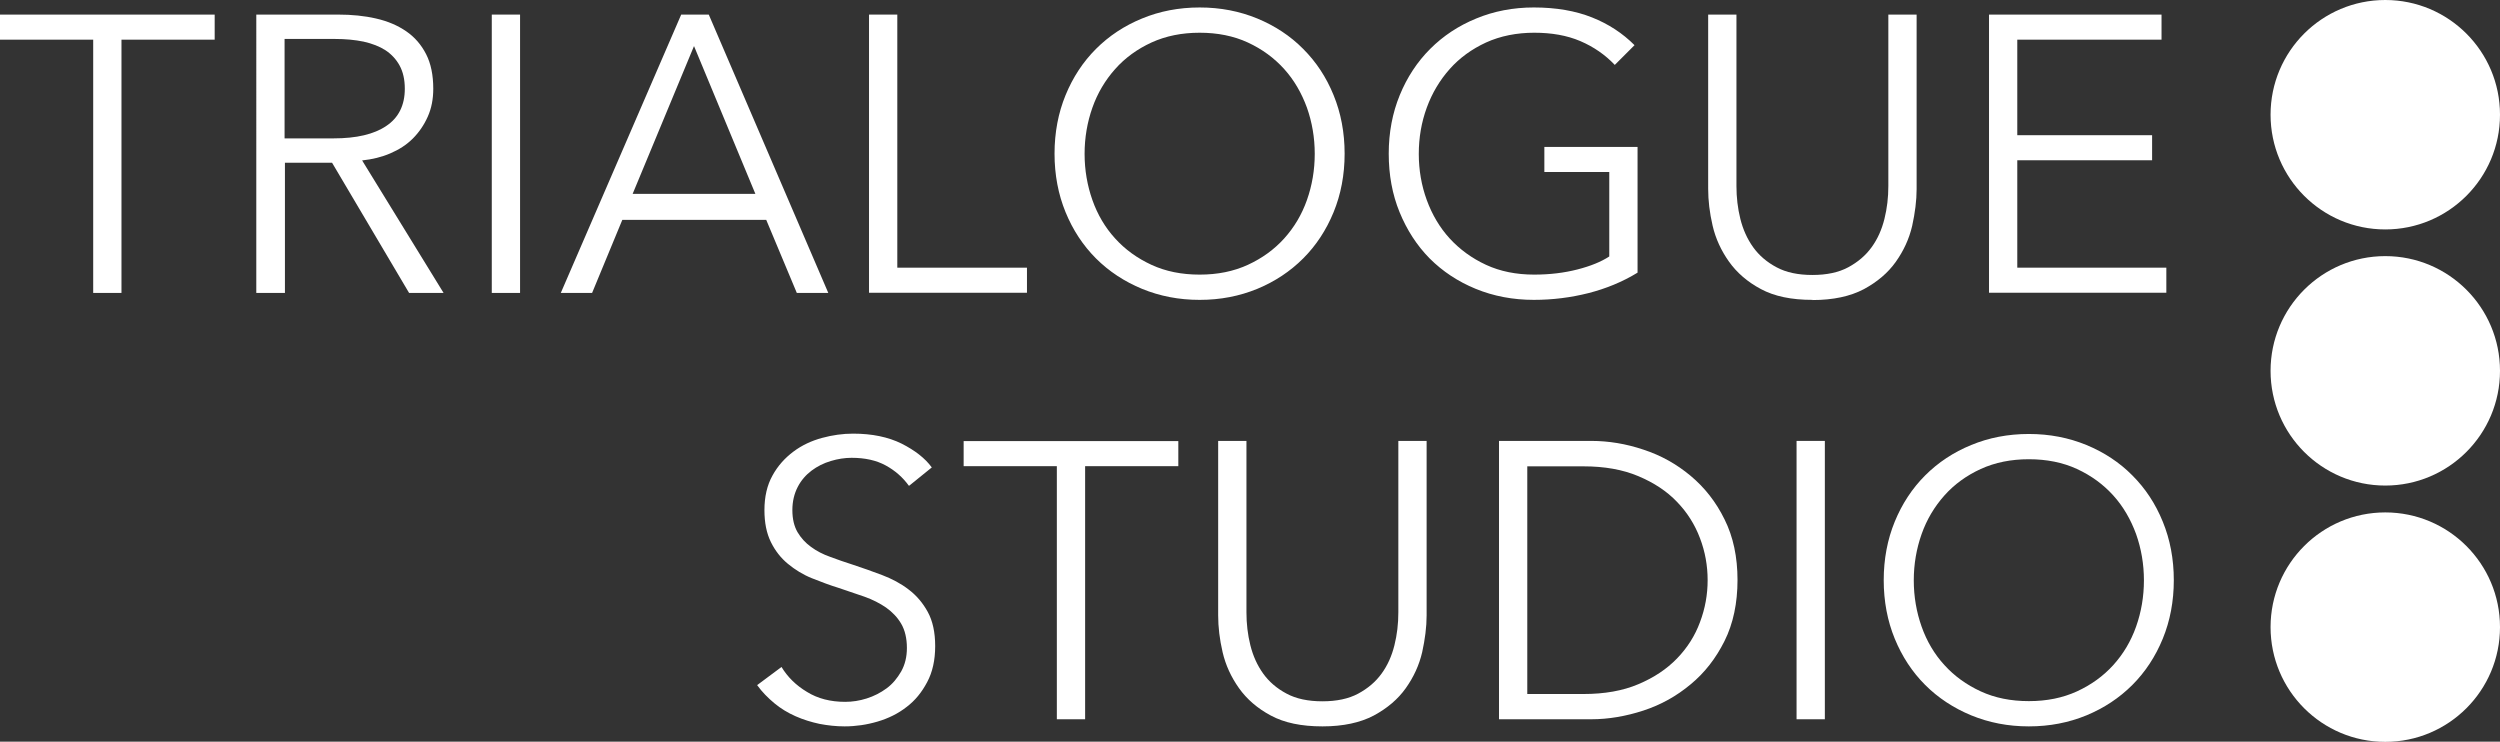
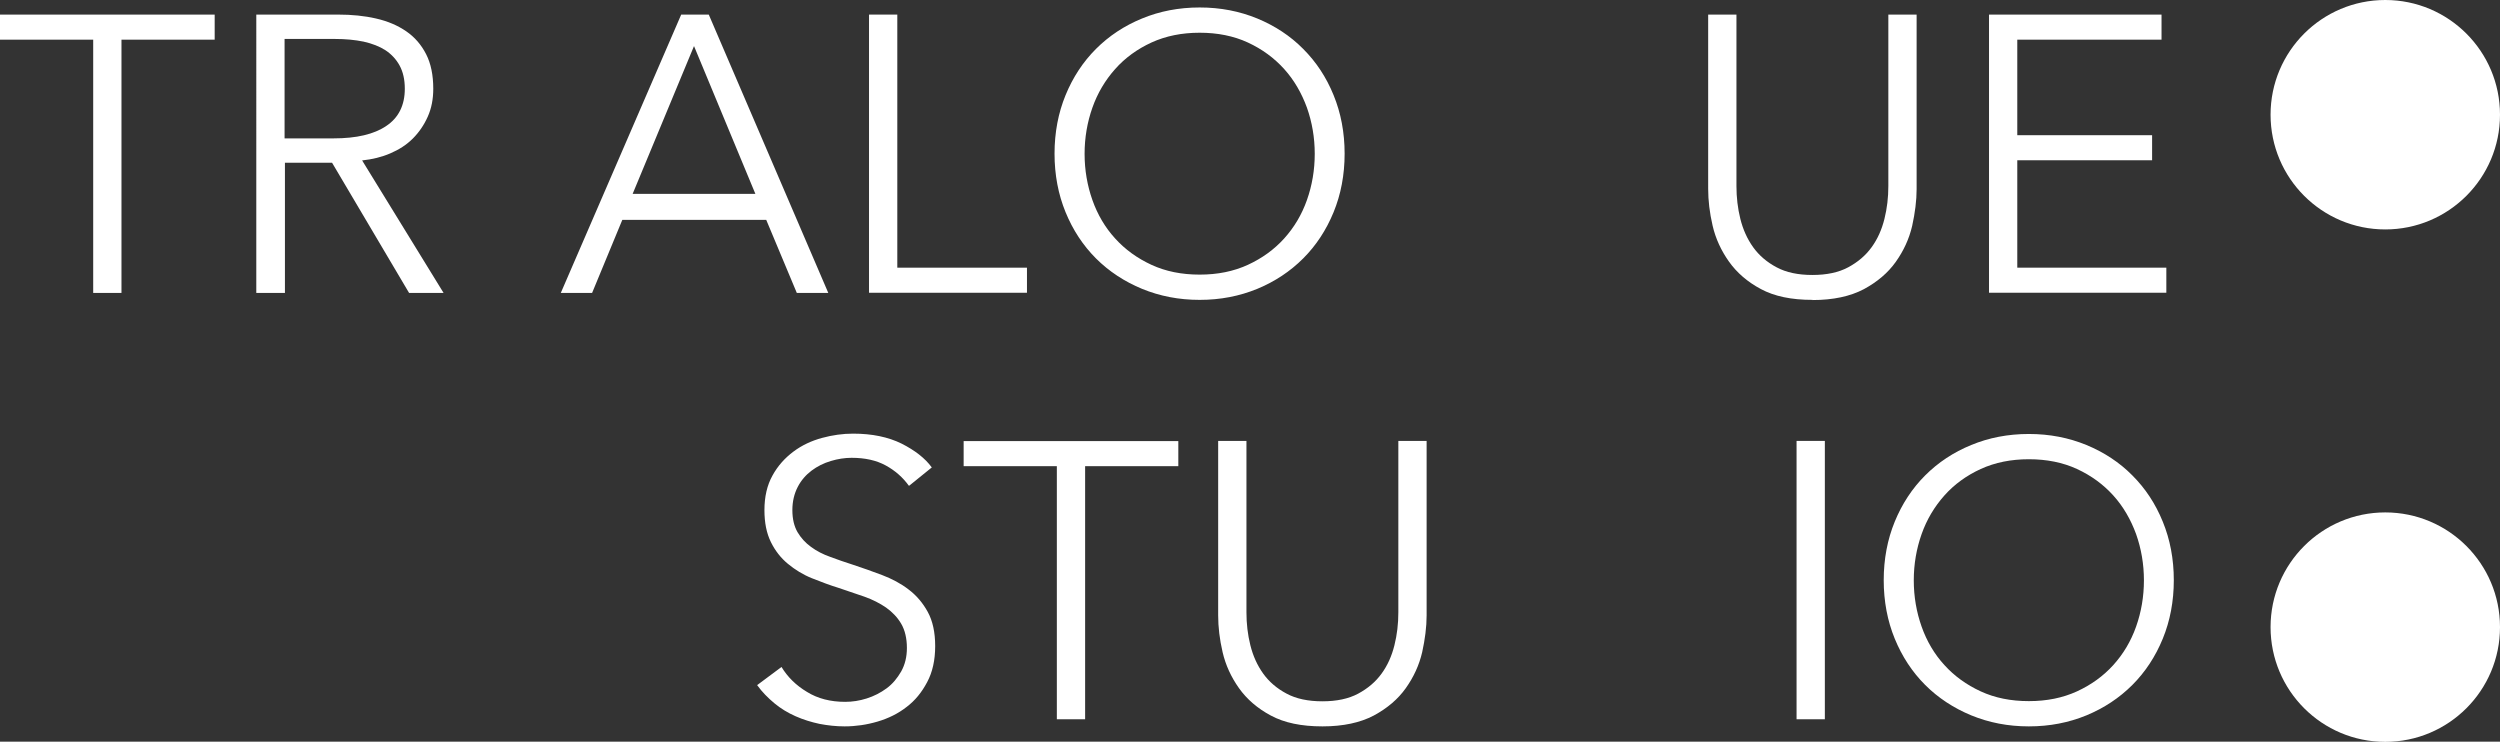
<svg xmlns="http://www.w3.org/2000/svg" id="_レイヤー_1" viewBox="0 0 140.56 41.7">
  <rect x="0" y="0" width="140.56" height="41.7" fill="#333333" stroke="none" />
  <defs>
    <style>.cls-1{fill:#fff;}</style>
  </defs>
  <path class="cls-1" d="M6.83,16.47h-1.59V2.23H0V.82h12.07v1.41h-5.24v14.23Z" />
  <path class="cls-1" d="M16,16.47h-1.59V.82h4.6c.77,0,1.48.07,2.13.22.66.15,1.22.39,1.7.72.48.33.85.76,1.12,1.29.27.53.4,1.18.4,1.94,0,.58-.1,1.1-.31,1.57-.21.47-.49.88-.84,1.23-.35.35-.77.62-1.26.83-.48.21-1.02.34-1.59.4l4.58,7.45h-1.94l-4.33-7.32h-2.65v7.32ZM16,7.78h2.76c1.28,0,2.27-.23,2.96-.7.69-.46,1.04-1.16,1.04-2.09,0-.52-.1-.95-.29-1.3s-.46-.64-.79-.86c-.34-.22-.75-.38-1.24-.49-.49-.1-1.02-.15-1.61-.15h-2.83v5.59Z" />
-   <path class="cls-1" d="M29.24,16.47h-1.59V.82h1.59v15.65Z" />
  <path class="cls-1" d="M33.28,16.47h-1.75L38.3.82h1.55l6.72,15.65h-1.77l-1.72-4.11h-8.09l-1.7,4.11ZM35.58,10.9h6.89l-3.45-8.31-3.45,8.31Z" />
  <path class="cls-1" d="M50.45,15.05h7.29v1.41h-8.88V.82h1.59v14.23Z" />
  <path class="cls-1" d="M75.6,8.64c0,1.19-.21,2.29-.62,3.29-.41,1-.98,1.87-1.71,2.6-.73.73-1.59,1.3-2.58,1.71-1,.41-2.07.62-3.24.62s-2.24-.21-3.24-.62c-.99-.41-1.86-.98-2.59-1.71-.73-.73-1.3-1.6-1.71-2.6s-.62-2.1-.62-3.29.21-2.29.62-3.29c.41-1,.98-1.87,1.71-2.6.73-.73,1.59-1.3,2.59-1.71.99-.41,2.07-.62,3.24-.62s2.24.21,3.24.62c.99.41,1.86.98,2.58,1.71.73.73,1.3,1.59,1.71,2.6.41,1,.62,2.1.62,3.29ZM73.92,8.65c0-.91-.15-1.78-.44-2.6-.3-.82-.72-1.55-1.28-2.17-.56-.62-1.24-1.12-2.04-1.49-.8-.37-1.71-.55-2.71-.55s-1.9.18-2.71.55c-.8.37-1.48.86-2.04,1.49-.56.63-.99,1.35-1.28,2.17s-.44,1.69-.44,2.6.15,1.78.44,2.6c.29.82.72,1.55,1.28,2.16.56.62,1.24,1.11,2.04,1.48.8.37,1.7.55,2.71.55s1.9-.18,2.71-.55c.8-.37,1.48-.86,2.04-1.48s.99-1.34,1.28-2.16c.29-.82.44-1.69.44-2.6Z" />
-   <path class="cls-1" d="M90.79,3.65c-.54-.57-1.19-1.02-1.94-1.34-.75-.32-1.61-.47-2.59-.47s-1.9.18-2.71.55c-.8.37-1.48.86-2.04,1.49-.56.63-.99,1.35-1.29,2.17-.3.82-.45,1.69-.45,2.6s.15,1.78.45,2.6c.3.82.73,1.55,1.29,2.16s1.24,1.11,2.04,1.48c.8.37,1.7.55,2.71.55.88,0,1.69-.1,2.43-.29.74-.19,1.33-.43,1.79-.73v-4.75h-3.65v-1.41h5.24v7.07c-.85.52-1.78.9-2.76,1.15-.99.25-2.01.38-3.07.38-1.18,0-2.27-.21-3.27-.62-1-.41-1.86-.98-2.59-1.71-.72-.73-1.28-1.6-1.69-2.6-.41-1-.61-2.1-.61-3.29s.21-2.29.62-3.29c.41-1,.98-1.87,1.71-2.6.73-.73,1.59-1.3,2.59-1.71.99-.41,2.07-.62,3.24-.62,1.25,0,2.34.19,3.27.56s1.72.89,2.39,1.56l-1.11,1.11Z" />
  <path class="cls-1" d="M101.9,16.86c-1.18,0-2.14-.2-2.9-.61-.75-.4-1.35-.92-1.79-1.54-.44-.62-.75-1.29-.92-2.02-.17-.73-.25-1.42-.25-2.07V.82h1.59v9.64c0,.63.07,1.25.22,1.85s.39,1.13.72,1.59.77.84,1.32,1.13c.54.29,1.21.43,2.01.43s1.47-.14,2.01-.43c.54-.29.98-.66,1.32-1.13s.57-.99.72-1.59c.15-.6.22-1.21.22-1.85V.82h1.59v9.81c0,.65-.09,1.34-.25,2.07-.17.73-.48,1.4-.92,2.02-.44.62-1.04,1.13-1.8,1.54-.76.4-1.72.61-2.88.61Z" />
  <path class="cls-1" d="M113.42,15.05h8.38v1.41h-9.97V.82h9.7v1.41h-8.11v5.37h7.58v1.41h-7.58v6.03Z" />
  <path class="cls-1" d="M51.1,27.31c-.34-.47-.77-.85-1.3-1.14-.53-.29-1.17-.43-1.92-.43-.38,0-.77.06-1.17.18s-.76.3-1.08.54-.59.55-.78.92-.3.8-.3,1.3.1.91.29,1.24c.19.32.44.6.76.83.31.23.68.42,1.08.56.4.15.83.3,1.27.44.54.18,1.09.37,1.64.58s1.05.47,1.49.81c.44.33.8.75,1.08,1.26.28.51.42,1.15.42,1.93s-.15,1.46-.45,2.02c-.3.57-.68,1.04-1.16,1.4-.47.37-1.02.64-1.63.82-.61.18-1.23.27-1.85.27-.47,0-.94-.05-1.41-.14-.47-.1-.92-.24-1.35-.43-.43-.19-.83-.43-1.19-.73s-.69-.63-.97-1.02l1.37-1.02c.34.56.81,1.03,1.43,1.4.61.38,1.33.56,2.15.56.4,0,.8-.06,1.21-.19.41-.13.78-.32,1.12-.57s.6-.57.82-.95c.21-.38.32-.81.32-1.32,0-.54-.11-1-.32-1.36-.21-.36-.5-.66-.85-.91-.35-.24-.76-.45-1.21-.61-.46-.16-.94-.32-1.44-.49-.52-.16-1.02-.35-1.52-.55s-.95-.48-1.35-.81c-.4-.33-.72-.74-.96-1.23-.24-.49-.36-1.08-.36-1.79,0-.75.15-1.4.45-1.94.3-.55.7-.99,1.18-1.35s1.02-.61,1.61-.77c.59-.16,1.17-.24,1.75-.24,1.06,0,1.97.19,2.72.56.75.38,1.32.82,1.7,1.34l-1.26,1.02Z" />
  <path class="cls-1" d="M61.01,40.44h-1.59v-14.23h-5.24v-1.41h12.07v1.41h-5.24v14.23Z" />
  <path class="cls-1" d="M74.35,40.84c-1.18,0-2.14-.2-2.9-.61-.75-.4-1.35-.92-1.79-1.54-.44-.62-.75-1.29-.92-2.02-.17-.73-.25-1.42-.25-2.07v-9.81h1.59v9.64c0,.63.07,1.25.22,1.85s.39,1.13.72,1.59.77.84,1.32,1.13c.54.29,1.21.43,2.01.43s1.47-.14,2.01-.43c.54-.29.98-.66,1.32-1.13s.57-.99.72-1.59c.15-.6.22-1.21.22-1.85v-9.64h1.59v9.81c0,.65-.09,1.34-.25,2.07-.17.73-.48,1.4-.92,2.02-.44.62-1.04,1.13-1.8,1.54-.76.4-1.72.61-2.88.61Z" />
-   <path class="cls-1" d="M84.28,24.79h5.19c.97,0,1.95.16,2.93.49.98.32,1.86.81,2.65,1.47.79.66,1.43,1.47,1.91,2.45.49.98.73,2.12.73,3.41s-.24,2.45-.73,3.43-1.12,1.79-1.91,2.44c-.79.66-1.67,1.15-2.65,1.47-.98.32-1.96.49-2.93.49h-5.19v-15.65ZM85.87,39.02h3.16c1.18,0,2.21-.18,3.08-.55.88-.37,1.6-.85,2.18-1.45.58-.6,1.01-1.28,1.29-2.04.29-.77.43-1.55.43-2.36s-.14-1.6-.43-2.36c-.29-.77-.72-1.45-1.29-2.04-.57-.6-1.3-1.08-2.18-1.45-.88-.37-1.9-.55-3.08-.55h-3.16v12.82Z" />
  <path class="cls-1" d="M102.6,40.44h-1.59v-15.65h1.59v15.65Z" />
  <path class="cls-1" d="M122.22,32.62c0,1.19-.21,2.29-.62,3.29-.41,1-.98,1.87-1.71,2.6-.73.73-1.59,1.3-2.58,1.71-1,.41-2.07.62-3.24.62s-2.24-.21-3.24-.62c-.99-.41-1.86-.98-2.59-1.71-.73-.73-1.3-1.6-1.71-2.6s-.62-2.1-.62-3.29.21-2.29.62-3.29c.41-1,.98-1.87,1.71-2.6.73-.73,1.59-1.3,2.59-1.71.99-.41,2.07-.62,3.24-.62s2.24.21,3.24.62c.99.41,1.86.98,2.58,1.71.73.73,1.3,1.59,1.71,2.6.41,1,.62,2.1.62,3.29ZM120.54,32.63c0-.91-.15-1.78-.44-2.6-.3-.82-.72-1.55-1.28-2.17-.56-.62-1.24-1.12-2.04-1.49-.8-.37-1.71-.55-2.71-.55s-1.9.18-2.71.55c-.8.37-1.48.86-2.04,1.49-.56.63-.99,1.35-1.28,2.17s-.44,1.69-.44,2.6.15,1.78.44,2.6c.29.82.72,1.55,1.28,2.16.56.62,1.24,1.11,2.04,1.48.8.37,1.7.55,2.71.55s1.9-.18,2.71-.55c.8-.37,1.48-.86,2.04-1.48s.99-1.34,1.28-2.16c.29-.82.44-1.69.44-2.6Z" />
  <circle class="cls-1" cx="134.11" cy="6.45" r="6.45" />
-   <circle class="cls-1" cx="134.11" cy="20.85" r="6.45" />
  <circle class="cls-1" cx="134.11" cy="35.26" r="6.45" />
</svg>